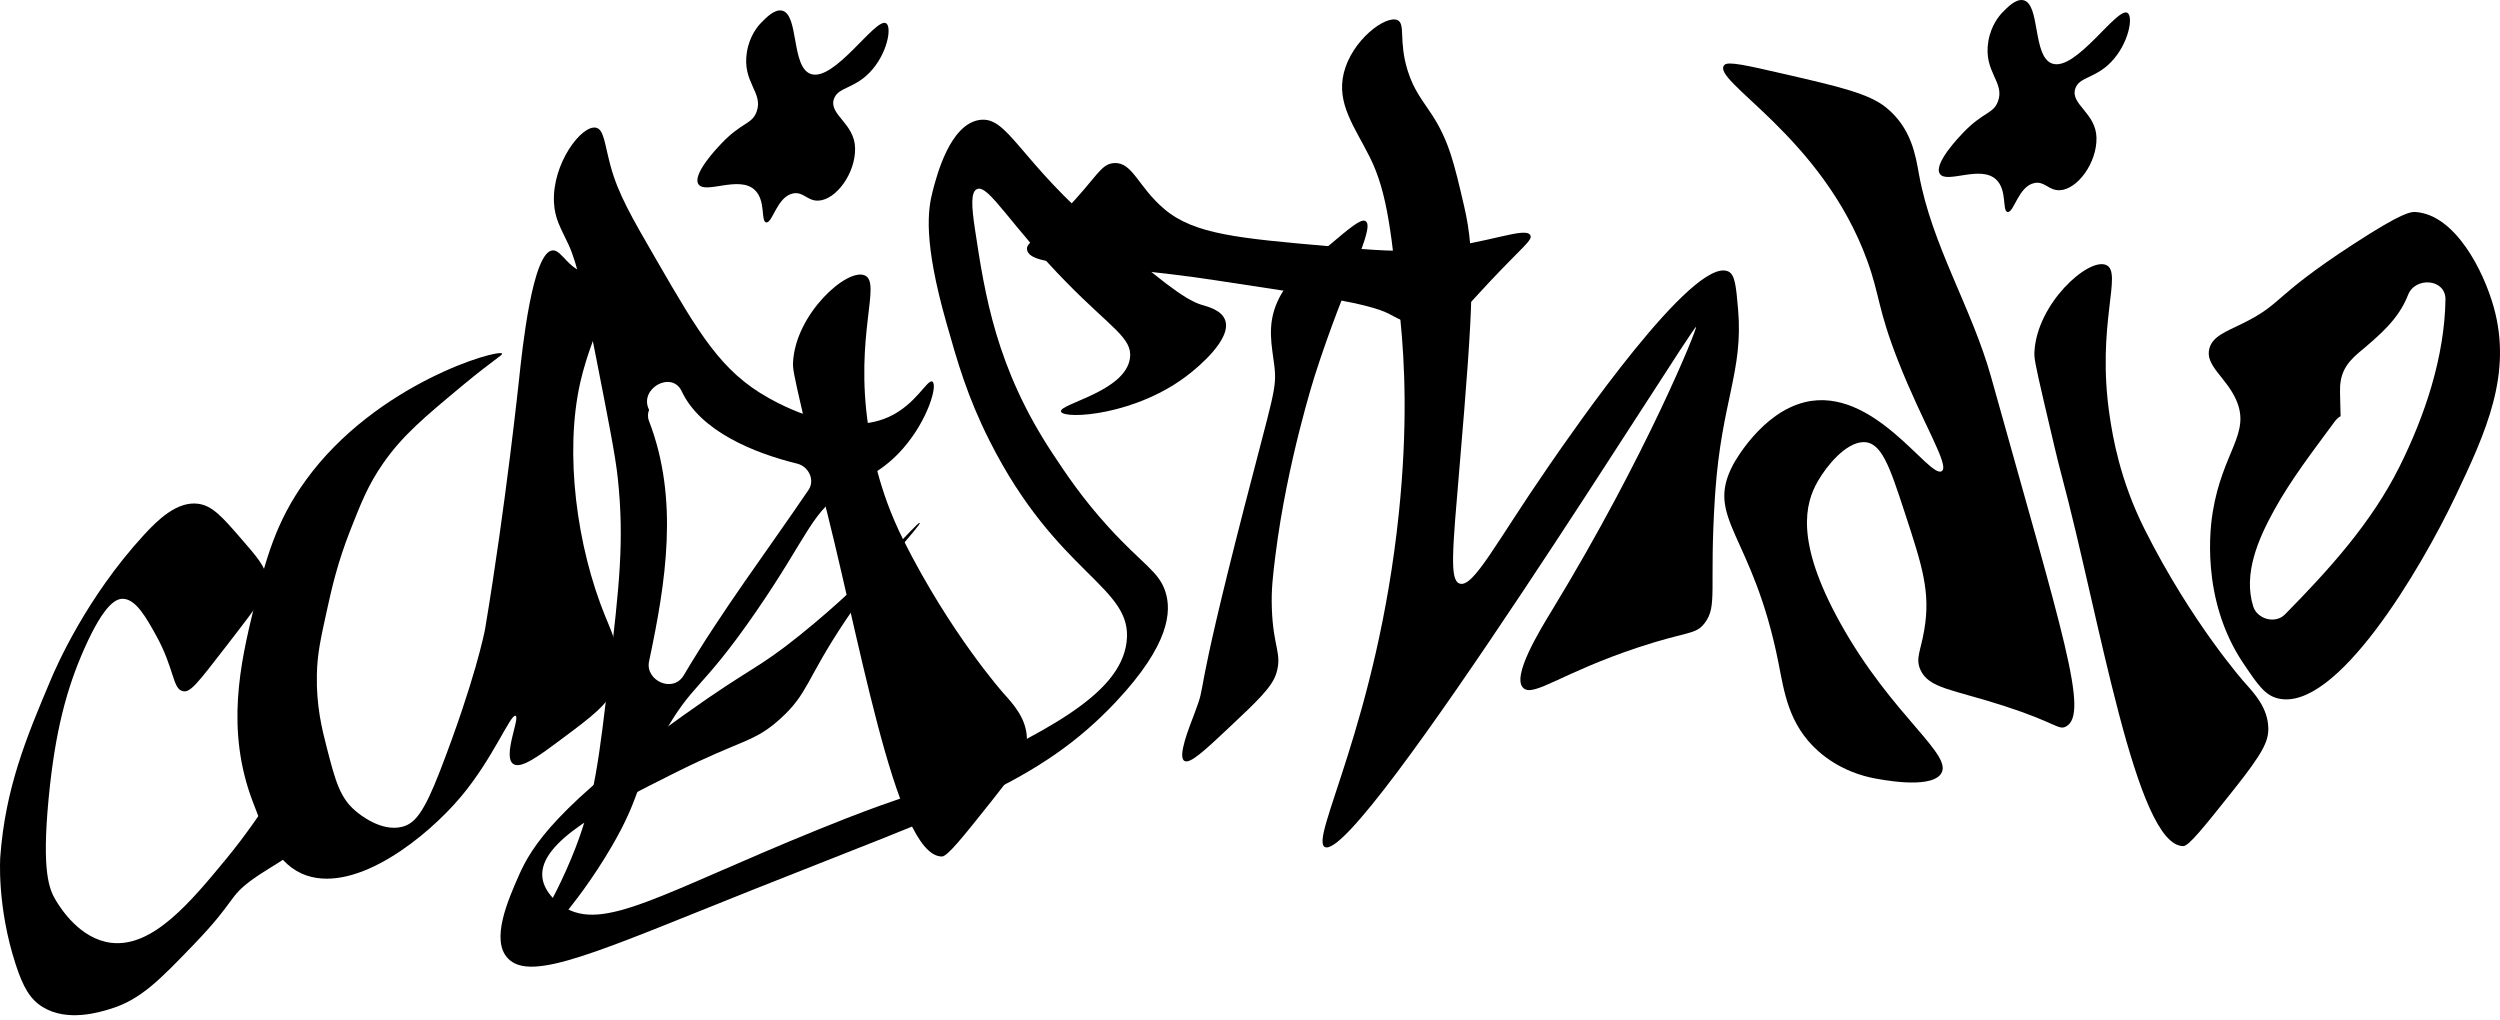
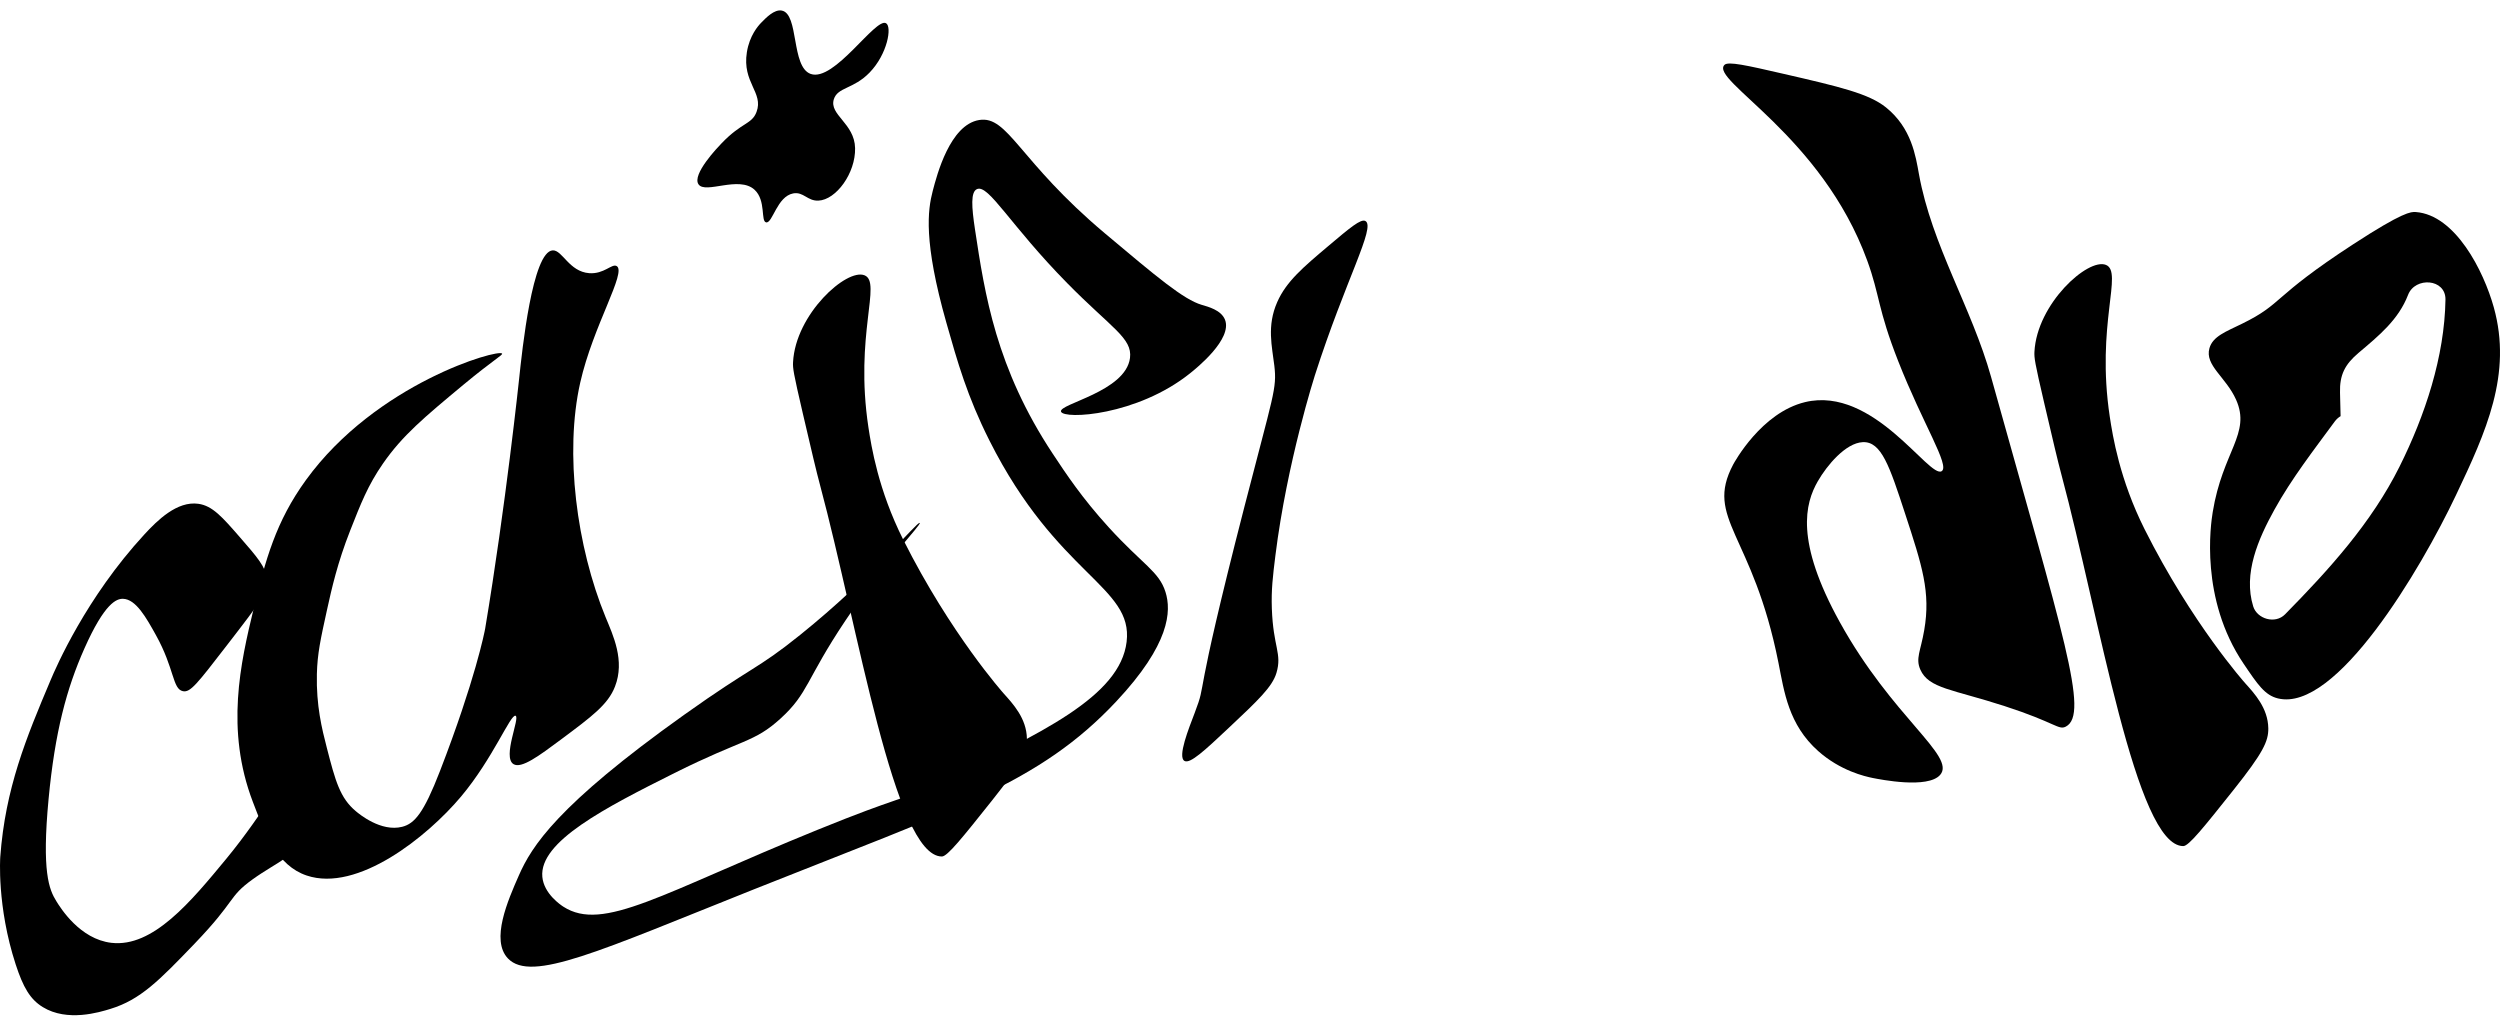
<svg xmlns="http://www.w3.org/2000/svg" width="245" height="100" viewBox="0 0 245 100" fill="none">
  <path d="M49.203 34.651C48.882 34.163 36.863 37.551 29.978 47.049C27.023 51.126 26.019 54.858 24.857 59.654C23.569 64.985 22.081 71.502 24.772 78.566C25.974 81.722 27.159 84.828 30.055 85.801C35.029 87.474 41.853 82.028 45.185 78.061C48.313 74.337 50.032 69.956 50.524 70.145C50.992 70.327 49.206 74.192 50.322 74.884C51.095 75.362 52.838 74.063 54.962 72.483C58.039 70.19 59.58 69.043 60.266 67.288C61.267 64.734 60.074 62.248 59.346 60.478C56.503 53.561 55.31 44.389 56.861 37.501C58.121 31.913 61.459 26.627 60.425 26.069C59.955 25.815 59.192 26.881 57.741 26.771C55.769 26.622 55.11 24.494 54.17 24.536C52.177 24.628 51.17 34.328 50.877 37.096C50.877 37.096 49.565 49.543 47.545 61.608C47.495 61.901 46.573 66.626 43.113 75.574C41.519 79.696 40.623 80.716 39.419 81.025C37.336 81.56 35.173 79.753 34.873 79.499C33.318 78.2 32.866 76.537 32.024 73.266C31.551 71.435 30.982 69.15 31.054 66.063C31.102 64.059 31.416 62.638 32.04 59.798C32.508 57.67 33.074 55.154 34.32 51.988C35.356 49.359 36.05 47.565 37.53 45.431C39.438 42.678 41.564 40.909 45.411 37.708C48.382 35.246 49.296 34.793 49.203 34.651Z" fill="black" />
  <path d="M17.926 67.736C18.649 67.888 19.303 67.039 22.189 63.3C25.728 58.716 26.297 57.981 26.166 56.737C26.042 55.557 25.199 54.589 23.515 52.655C21.777 50.661 20.823 49.566 19.441 49.372C17.352 49.078 15.418 50.997 14.137 52.388C8.432 58.584 5.506 65.354 4.951 66.671C2.567 72.306 0.519 77.264 0.027 83.969C0.027 83.969 -0.329 88.798 1.542 94.526C2.264 96.736 2.945 97.931 4.194 98.695C6.601 100.171 9.739 99.205 10.823 98.871C13.755 97.971 15.564 96.129 19.064 92.485C23.198 88.178 22.324 87.932 24.745 86.185C27.203 84.413 29.377 83.748 29.765 81.749C29.847 81.326 29.756 80.433 29.576 78.645C29.379 76.701 29.276 75.728 29.007 75.629C28.061 75.283 26.01 79.514 22.189 84.146C18.692 88.383 14.987 92.868 10.919 92.397C7.831 92.039 5.939 88.993 5.52 88.315C4.81 87.173 4.085 85.445 4.762 78.29C5.381 71.746 6.527 67.477 8.267 63.562C10.26 59.074 11.429 58.666 12.056 58.683C13.321 58.716 14.331 60.533 15.277 62.233C17.116 65.541 16.89 67.519 17.926 67.736Z" fill="black" />
-   <path d="M91.368 37.397C90.876 37.128 89.776 39.642 87.106 40.857C82.45 42.975 76.407 39.605 75.315 38.995C70.652 36.394 68.497 32.673 64.375 25.554C61.835 21.166 60.565 18.973 59.829 16.24C59.239 14.047 59.186 12.678 58.407 12.514C57.004 12.22 54.105 16.023 54.288 19.832C54.365 21.464 54.977 22.383 55.71 23.956C56.611 25.892 57.222 28.956 58.41 35C59.677 41.462 60.312 44.695 60.541 46.843C61.197 53.018 60.692 57.362 59.688 66.006C58.739 74.178 58.264 78.262 56.419 83.039C54.015 89.269 51.007 93.015 51.448 93.286C51.95 93.595 56.422 89.02 59.972 82.907C62.821 78.001 62.17 77.107 64.944 72.129C67.904 66.817 68.651 67.826 74.037 60.02C79.413 52.232 79.421 50.138 83.271 47.776C84.865 46.8 86.68 46.044 88.527 43.918C90.959 41.118 91.918 37.698 91.368 37.397ZM79.24 48.005C75.142 54.044 70.718 59.898 67.017 66.165C65.94 67.99 63.211 66.676 63.607 64.819C65.26 57.033 66.557 48.934 63.607 41.27C63.451 40.862 63.474 40.488 63.615 40.17C63.605 40.15 63.594 40.13 63.583 40.108C62.627 38.064 65.842 36.287 66.807 38.343C68.653 42.285 73.944 44.413 78.124 45.437C79.259 45.715 79.883 47.057 79.24 48.005Z" fill="black" />
  <path d="M77.719 35.498C77.96 30.788 82.967 26.271 84.726 26.98C86.442 27.672 83.729 32.8 85.106 41.885C85.388 43.736 86.068 48.01 88.515 52.886C93.171 62.16 98.365 67.967 98.365 67.967C99.256 68.96 100.614 70.402 100.637 72.403C100.653 73.655 100.143 74.775 97.228 78.436C94.308 82.103 92.846 83.937 92.304 83.937C87.659 83.94 84.101 61.474 80.371 47.565C79.991 46.151 79.549 44.257 78.665 40.468C77.74 36.496 77.689 36.078 77.719 35.498Z" fill="black" />
  <path d="M74.14 10.968C74.855 9.069 72.713 8.101 73.194 5.114C73.457 3.481 74.294 2.538 74.589 2.234C75.083 1.726 75.878 0.905 76.603 1.034C78.317 1.338 77.507 6.55 79.444 7.244C81.756 8.073 85.797 1.689 86.831 2.276C87.434 2.62 86.972 5.303 85.221 7.11C83.634 8.748 82.093 8.529 81.716 9.726C81.235 11.257 83.749 12.083 83.799 14.517C83.852 16.969 81.942 19.585 80.201 19.662C79.128 19.709 78.74 18.769 77.738 18.953C76.146 19.247 75.716 21.895 75.086 21.793C74.528 21.703 75.089 19.655 73.949 18.599C72.418 17.183 69.136 19.043 68.456 18.067C67.781 17.101 70.353 14.42 70.728 14.03C72.716 11.959 73.678 12.198 74.14 10.968Z" fill="black" />
  <path d="M199.375 34.477C199.617 29.768 204.623 25.25 206.382 25.96C208.099 26.652 205.386 31.779 206.762 40.864C207.044 42.716 207.724 46.99 210.171 51.866C214.827 61.14 220.022 66.947 220.022 66.947C220.912 67.94 222.27 69.381 222.294 71.382C222.31 72.634 221.799 73.754 218.884 77.416C215.964 81.082 214.503 82.917 213.961 82.917C209.316 82.919 205.758 60.453 202.027 46.544C201.647 45.13 201.206 43.236 200.321 39.448C199.396 35.478 199.346 35.06 199.375 34.477Z" fill="black" />
-   <path d="M195.796 9.947C196.511 8.048 194.369 7.08 194.85 4.093C195.113 2.46 195.95 1.517 196.245 1.213C196.74 0.706 197.534 -0.116 198.259 0.014C199.973 0.317 199.163 5.529 201.1 6.224C203.412 7.053 207.454 0.668 208.487 1.256C209.09 1.599 208.628 4.282 206.877 6.089C205.291 7.727 203.749 7.508 203.372 8.705C202.891 10.236 205.405 11.063 205.455 13.497C205.508 15.949 203.598 18.565 201.857 18.642C200.784 18.689 200.396 17.748 199.394 17.932C197.802 18.226 197.372 20.874 196.742 20.772C196.184 20.683 196.745 18.634 195.605 17.579C194.074 16.163 190.793 18.022 190.112 17.046C189.437 16.081 192.01 13.4 192.384 13.009C194.372 10.941 195.334 11.177 195.796 9.947Z" fill="black" />
  <path d="M116.631 36.58C117.229 36.102 120.821 33.223 120.043 31.316C119.663 30.383 118.393 30.059 117.768 29.875C115.991 29.35 113.416 27.184 108.266 22.856C99.834 15.767 98.793 11.294 95.955 11.762C93.103 12.23 91.823 17.121 91.406 18.719C90.922 20.568 90.478 23.64 92.745 31.63C93.845 35.51 94.791 38.848 96.959 43.161C103.637 56.446 111.072 57.446 110.408 62.905C109.762 68.229 102.13 71.853 91.807 76.756C87.696 78.71 88.536 77.901 80.096 81.331C64.836 87.534 59.112 91.382 55.206 88.853C54.959 88.694 53.303 87.591 53.149 85.936C52.827 82.474 59.311 79.158 66.111 75.753C72.818 72.398 73.881 72.791 76.482 70.427C79.238 67.92 78.951 66.653 82.838 60.836C86.803 54.905 90.327 51.398 90.133 51.246C89.904 51.067 85.597 56.443 78.422 62.215C74.104 65.69 73.836 65.215 67.046 70.051C54.571 78.939 52.097 82.959 50.853 85.782C49.774 88.233 48.058 92.134 49.782 93.931C52.073 96.315 58.713 93.204 73.87 87.16C93.55 79.315 101.857 76.786 109.401 68.734C114.657 63.124 114.808 59.888 114.218 58.016C113.583 55.995 112.018 55.365 108.664 51.687C106.055 48.827 104.474 46.44 103.177 44.478C97.605 36.063 96.513 28.849 95.548 22.477C95.219 20.294 95.11 18.801 95.75 18.53C96.89 18.047 98.989 22.057 104.583 27.744C108.914 32.147 110.99 33.136 110.74 35.08C110.312 38.402 103.717 39.575 103.98 40.341C104.256 41.125 111.431 40.747 116.631 36.58Z" fill="black" />
  <path d="M133.809 21.659C133.365 21.417 132.294 22.321 130.157 24.125C127.705 26.196 126.06 27.585 125.17 29.599C124.131 31.953 124.662 33.952 124.885 35.841C125.151 38.094 124.792 38.617 121.936 49.725C116.741 69.924 118.388 66.414 117.076 69.874C116.499 71.39 115.38 74.175 116.077 74.571C116.627 74.885 118.046 73.565 120.485 71.268C123.286 68.632 124.686 67.315 125.093 65.941C125.659 64.032 124.774 63.452 124.641 59.642C124.577 57.795 124.734 56.493 124.992 54.42C126.134 45.28 128.853 36.797 128.853 36.797C131.869 27.391 134.848 22.224 133.809 21.659Z" fill="black" />
-   <path d="M109.179 15.981C107.84 16.063 107.484 17.412 104.369 20.618C101.526 23.548 100.521 23.767 100.652 24.484C100.976 26.251 107.244 25.676 119.021 27.453C129.153 28.981 134.218 29.745 136.158 30.776C137.139 31.296 139.057 32.419 141.13 31.921C142.578 31.573 143.115 30.669 145.985 27.617C149.226 24.168 150.242 23.51 149.968 23.043C149.479 22.199 145.91 23.819 140.41 24.407C137.232 24.745 134.875 24.538 130.158 24.123C121.41 23.354 117.036 22.968 114.116 20.499C111.512 18.303 111.004 15.869 109.179 15.981Z" fill="black" />
-   <path d="M131.69 7.16C130.956 10.169 132.771 12.459 134.246 15.411C135.981 18.886 136.398 23.005 137.23 31.246C137.666 35.562 137.966 41.797 137.089 50.275C134.971 70.703 128.275 82.262 129.843 83.011C133.218 84.622 165.886 31.866 166.21 32.045C166.362 32.128 161.385 44.545 152.145 59.724C150.939 61.705 148.061 66.365 149.305 67.442C150.325 68.326 153.086 65.916 160.529 63.45C165.455 61.817 166.165 62.238 167.063 61.055C168.344 59.373 167.491 57.762 168.057 48.812C168.07 48.608 168.081 48.438 168.097 48.222C168.721 39.316 170.858 36.381 170.332 30.313C170.132 28.023 170.034 26.876 169.338 26.587C165.918 25.166 154.215 42.134 151.723 45.75C146.594 53.185 144.402 57.605 143.057 57.195C142.048 56.886 142.327 54.096 143.057 45.484C144.378 29.907 144.636 25.143 143.483 20.2C142.505 15.996 142 13.831 140.358 11.284C139.478 9.92 138.564 8.902 137.942 6.893C137.047 3.999 137.767 2.331 136.948 1.97C135.792 1.462 132.474 3.946 131.69 7.16Z" fill="black" />
  <path d="M190.29 46.171C189.087 46.972 183.631 37.788 176.895 39.408C172.617 40.438 169.965 45.31 169.845 45.534C167.034 50.853 171.772 52.274 174.288 64.951C174.852 67.793 175.269 71.014 178.187 73.608C180.363 75.539 182.762 76.089 183.52 76.241C184.285 76.393 188.93 77.321 190.134 75.94C191.728 74.111 185.462 70.317 180.299 60.968C175.899 53.006 176.898 49.334 178.147 47.159C179.04 45.608 180.868 43.41 182.553 43.331C184.378 43.246 185.181 45.695 186.7 50.337C188.377 55.462 189.217 58.026 188.574 61.757C188.218 63.828 187.708 64.523 188.194 65.625C189.012 67.48 191.348 67.542 196.458 69.2C201.491 70.832 201.735 71.587 202.458 71.203C204.765 69.984 202.219 62.35 195.127 36.946C193.224 30.134 189.321 24.068 188.053 17.044C187.739 15.316 187.338 12.549 184.827 10.527C183.153 9.181 180.334 8.511 174.761 7.23C171.163 6.401 169.357 5.995 168.998 6.358C167.526 7.857 178.524 13.263 182.994 25.554C184.235 28.971 184.003 30.253 186.026 35.396C188.444 41.556 191.104 45.628 190.29 46.171Z" fill="black" />
  <path d="M244.392 30.119C243.39 26.527 240.624 21.073 236.752 20.78C236.274 20.742 235.49 20.765 230.624 23.931C222.538 29.195 223.806 29.723 219.708 31.732C218.135 32.503 216.854 32.961 216.525 34.124C216.047 35.811 218.146 36.949 219.137 39.174C220.617 42.499 217.819 44.214 216.846 50.188C216.652 51.378 215.574 58.671 219.862 65.028C221.26 67.099 221.959 68.134 223.24 68.445C228.937 69.829 237.22 55.831 240.682 48.533C243.637 42.31 246.215 36.667 244.392 30.119ZM235.144 45.748C232.41 51.224 228.278 55.791 223.936 60.204C222.961 61.195 221.196 60.65 220.816 59.432C219.812 56.207 221.321 52.792 222.889 49.954C224.574 46.905 226.731 44.13 228.804 41.307C228.972 41.081 229.166 40.909 229.378 40.784C229.367 40 229.344 39.221 229.322 38.46C229.277 36.742 229.798 35.714 231.143 34.577C233.143 32.887 235.051 31.336 235.992 28.894C236.683 27.107 239.688 27.296 239.656 29.36C239.569 34.953 237.658 40.712 235.144 45.748Z" fill="black" />
</svg>